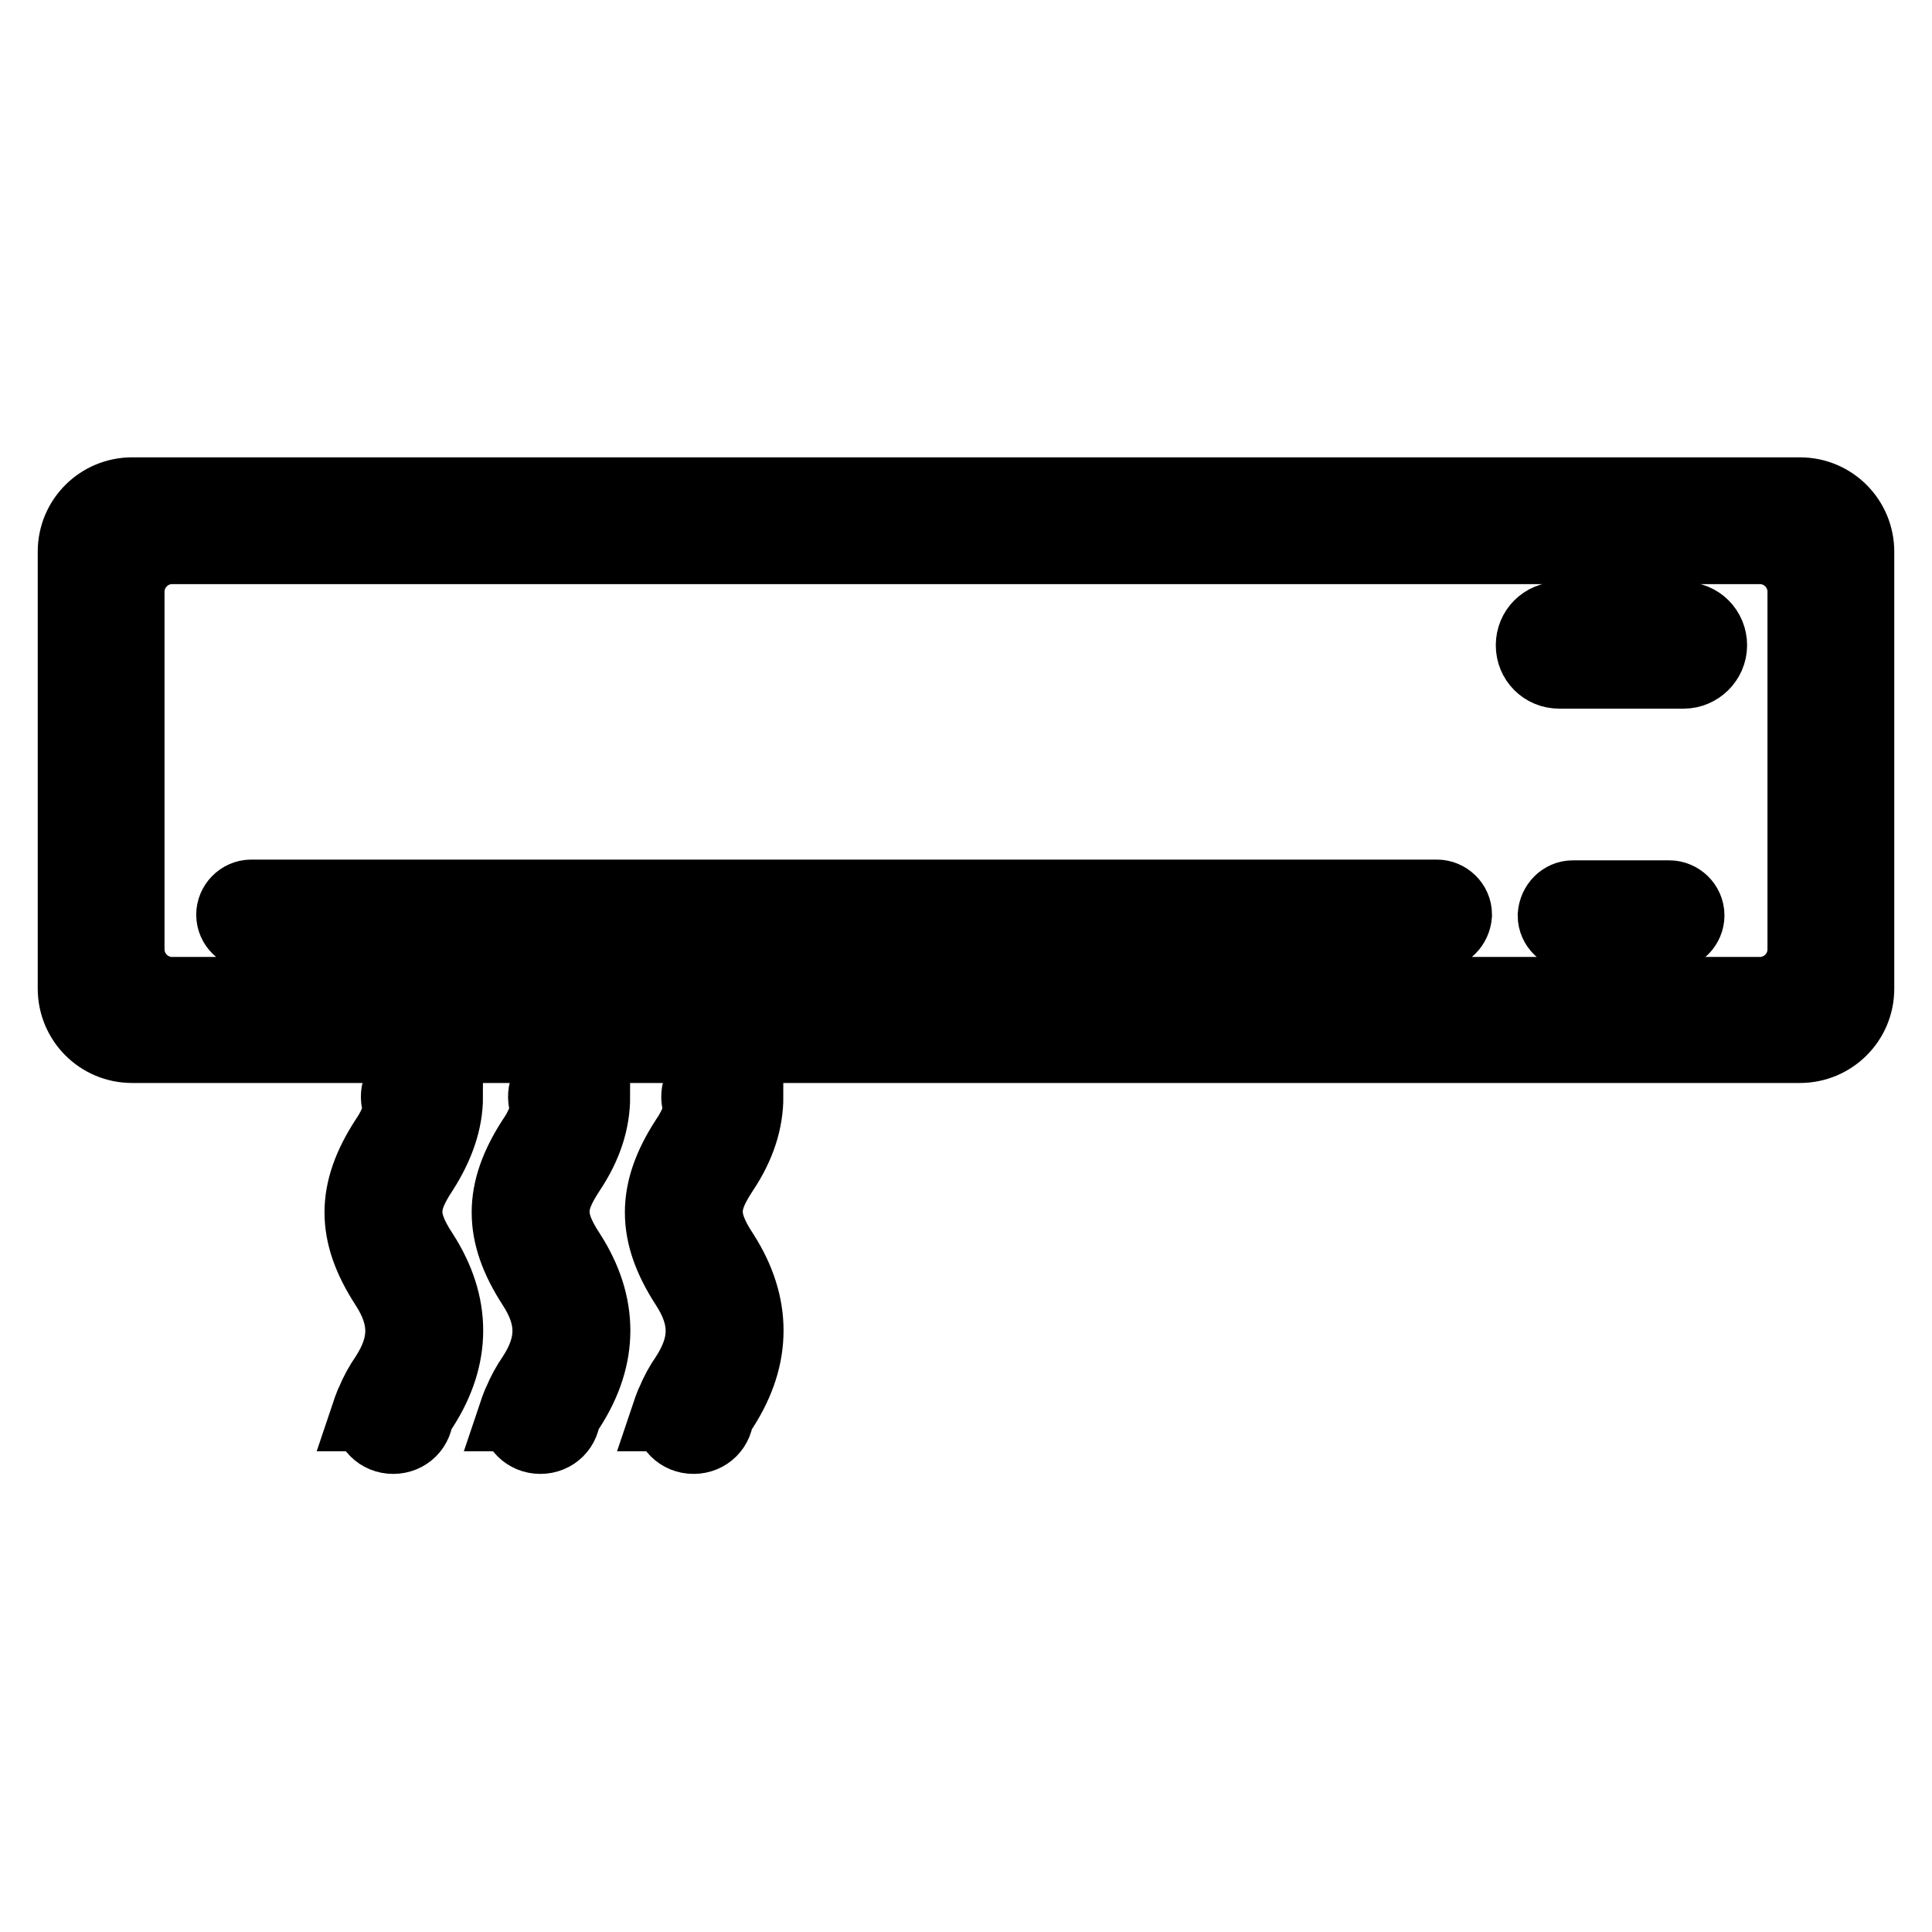
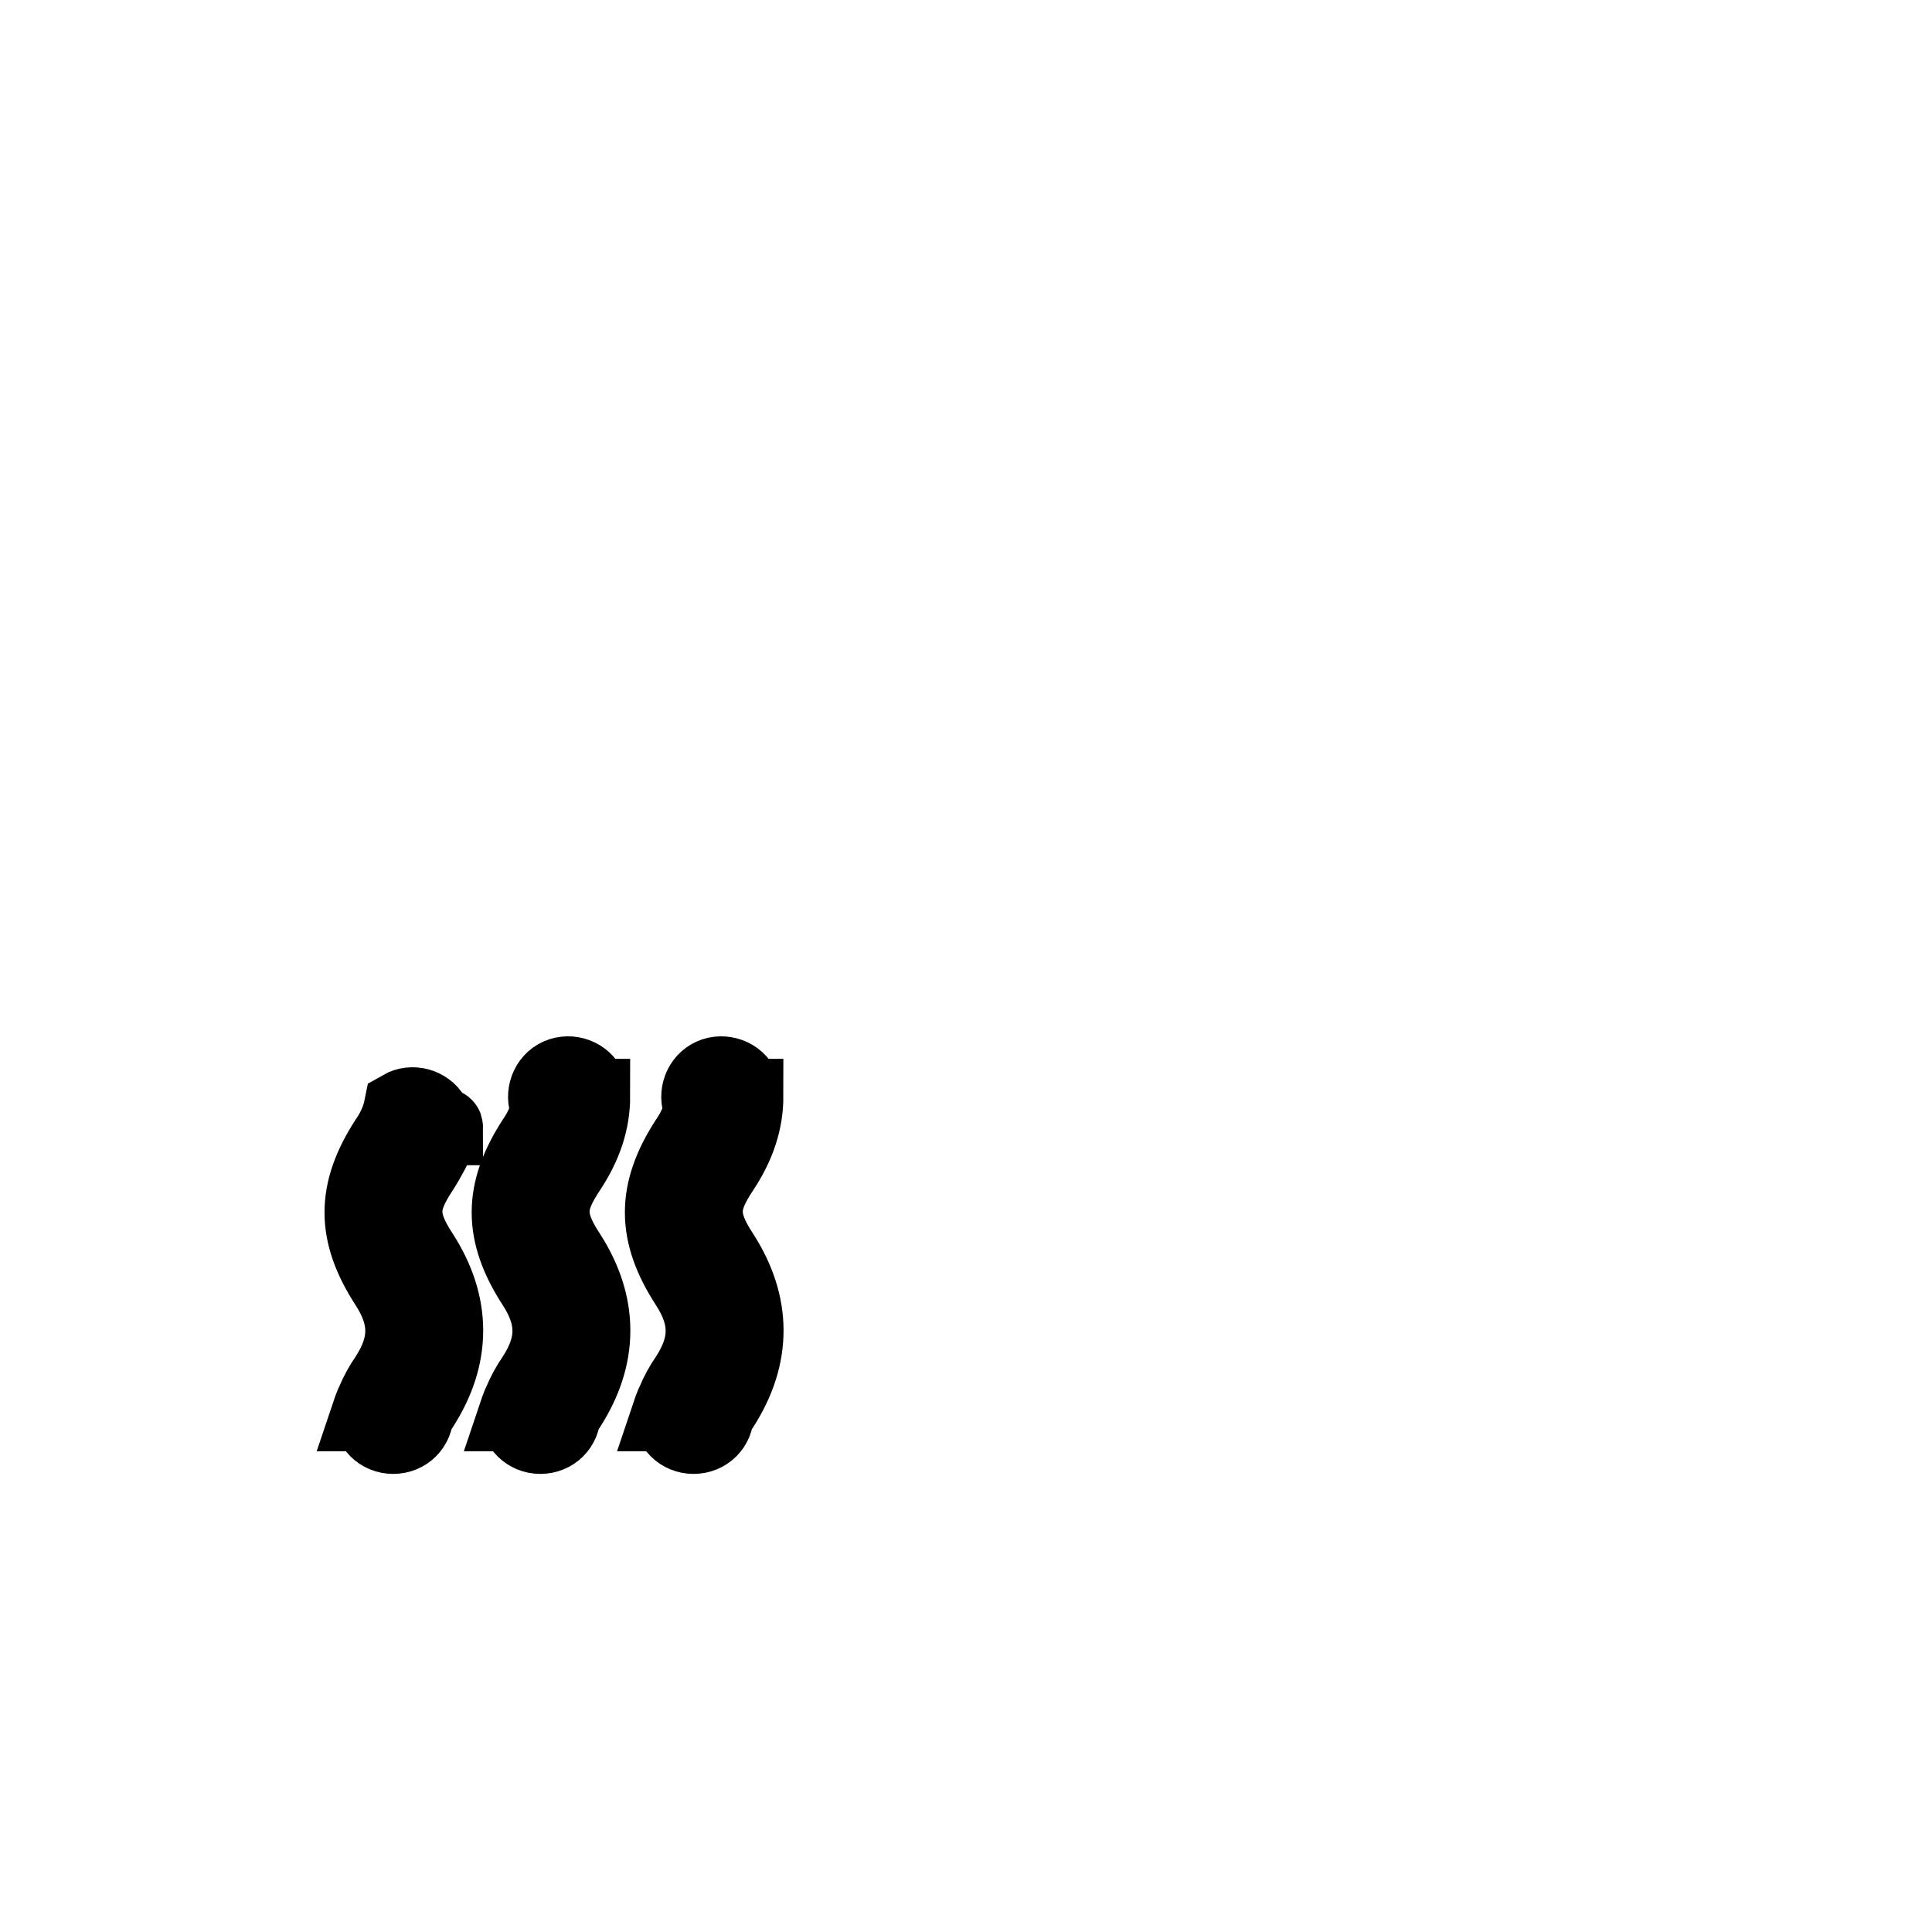
<svg xmlns="http://www.w3.org/2000/svg" version="1.1" x="0px" y="0px" viewBox="0 0 256 256" enable-background="new 0 0 256 256" xml:space="preserve">
  <g>
-     <path stroke-width="10" fill-opacity="0" stroke="#000000" d="M55.8,155c-2.7,4.1-3.1,6.5,0,11.2c4.3,6.7,4.3,13.5,0,20.2c-0.2,0.3-0.4,0.6-0.6,0.9h-0.1c0,1.7-1.3,3-3,3 c-1.7,0-3-1.3-3-3h-0.2c0.1-0.3,0.2-0.5,0.3-0.8c0.1-0.3,0.2-0.5,0.3-0.7c0.5-1.2,1.1-2.3,1.8-3.3c2.8-4.3,2.8-8,0-12.3 c-4.4-6.8-4.4-12.3,0-19.1c0.9-1.3,1.6-2.8,1.9-4.3c-0.8-1.4-0.3-3.3,1.1-4.1c1.4-0.8,3.3-0.3,4.1,1.1c0.3,0.4,0.4,1,0.4,1.5H59 C59,148.5,57.9,151.7,55.8,155z M75.3,155c-2.7,4.1-3.1,6.5,0,11.2c4.3,6.7,4.3,13.5,0,20.2c-0.2,0.3-0.4,0.6-0.6,0.9h-0.1 c0,1.7-1.3,3-3,3c-1.7,0-3-1.3-3-3h-0.2c0.1-0.3,0.2-0.5,0.3-0.8c0.1-0.3,0.2-0.5,0.3-0.7c0.5-1.2,1.1-2.3,1.8-3.3 c2.8-4.3,2.8-8,0-12.3c-4.4-6.8-4.4-12.3,0-19.1c0.9-1.3,1.6-2.8,1.9-4.3c-0.8-1.4-0.3-3.3,1.1-4.1c1.4-0.8,3.3-0.3,4.1,1.1 c0.3,0.4,0.4,1,0.4,1.5h0.2C78.5,148.5,77.5,151.7,75.3,155z M95.6,155c-2.7,4.1-3.1,6.5,0,11.2c4.3,6.7,4.3,13.5,0,20.2 c-0.2,0.3-0.4,0.6-0.6,0.9h-0.1c0,1.7-1.3,3-3,3c-1.7,0-3-1.3-3-3h-0.2c0.1-0.3,0.2-0.5,0.3-0.8c0.1-0.3,0.2-0.5,0.3-0.7 c0.5-1.2,1.1-2.3,1.8-3.3c2.8-4.3,2.8-8,0-12.3c-4.4-6.8-4.4-12.3,0-19.1c0.9-1.3,1.6-2.8,1.9-4.3c-0.8-1.4-0.3-3.3,1.1-4.1 c1.4-0.8,3.3-0.3,4.1,1.1c0.3,0.4,0.4,1,0.4,1.5h0.2C98.8,148.5,97.8,151.7,95.6,155z" />
-     <path stroke-width="10" fill-opacity="0" stroke="#000000" d="M238.5,138.5h-221c-4.2,0-7.5-3.4-7.5-7.5V73.1c0-4.2,3.4-7.5,7.5-7.5h221c4.2,0,7.5,3.4,7.5,7.5l0,0V131 C246,135.2,242.6,138.5,238.5,138.5L238.5,138.5z M239.2,78.4c0-3.3-2.7-6-6-6H22.8c-3.3,0-6,2.7-6,6v47.4c0,3.3,2.7,6,6,6h210.4 c3.3,0,6-2.7,6-6V78.4z M223.1,88.9h-16.5c-1.9,0-3.4-1.5-3.4-3.4c0-1.9,1.5-3.4,3.4-3.4h16.5c1.9,0,3.4,1.5,3.4,3.4 C226.5,87.4,224.9,88.9,223.1,88.9z M190.4,123.5H33.3c-1.2,0-2.3-1-2.3-2.3c0-1.2,1-2.3,2.3-2.3h157.1c1.2,0,2.3,1,2.3,2.3 C192.6,122.5,191.6,123.5,190.4,123.5z M208.4,119h12.8c1.2,0,2.3,1,2.3,2.3c0,1.2-1,2.3-2.3,2.3l0,0h-12.8c-1.2,0-2.3-1-2.3-2.3 C206.2,120,207.2,119,208.4,119z" />
+     <path stroke-width="10" fill-opacity="0" stroke="#000000" d="M55.8,155c-2.7,4.1-3.1,6.5,0,11.2c4.3,6.7,4.3,13.5,0,20.2c-0.2,0.3-0.4,0.6-0.6,0.9h-0.1c0,1.7-1.3,3-3,3 c-1.7,0-3-1.3-3-3h-0.2c0.1-0.3,0.2-0.5,0.3-0.8c0.1-0.3,0.2-0.5,0.3-0.7c0.5-1.2,1.1-2.3,1.8-3.3c2.8-4.3,2.8-8,0-12.3 c-4.4-6.8-4.4-12.3,0-19.1c0.9-1.3,1.6-2.8,1.9-4.3c1.4-0.8,3.3-0.3,4.1,1.1c0.3,0.4,0.4,1,0.4,1.5H59 C59,148.5,57.9,151.7,55.8,155z M75.3,155c-2.7,4.1-3.1,6.5,0,11.2c4.3,6.7,4.3,13.5,0,20.2c-0.2,0.3-0.4,0.6-0.6,0.9h-0.1 c0,1.7-1.3,3-3,3c-1.7,0-3-1.3-3-3h-0.2c0.1-0.3,0.2-0.5,0.3-0.8c0.1-0.3,0.2-0.5,0.3-0.7c0.5-1.2,1.1-2.3,1.8-3.3 c2.8-4.3,2.8-8,0-12.3c-4.4-6.8-4.4-12.3,0-19.1c0.9-1.3,1.6-2.8,1.9-4.3c-0.8-1.4-0.3-3.3,1.1-4.1c1.4-0.8,3.3-0.3,4.1,1.1 c0.3,0.4,0.4,1,0.4,1.5h0.2C78.5,148.5,77.5,151.7,75.3,155z M95.6,155c-2.7,4.1-3.1,6.5,0,11.2c4.3,6.7,4.3,13.5,0,20.2 c-0.2,0.3-0.4,0.6-0.6,0.9h-0.1c0,1.7-1.3,3-3,3c-1.7,0-3-1.3-3-3h-0.2c0.1-0.3,0.2-0.5,0.3-0.8c0.1-0.3,0.2-0.5,0.3-0.7 c0.5-1.2,1.1-2.3,1.8-3.3c2.8-4.3,2.8-8,0-12.3c-4.4-6.8-4.4-12.3,0-19.1c0.9-1.3,1.6-2.8,1.9-4.3c-0.8-1.4-0.3-3.3,1.1-4.1 c1.4-0.8,3.3-0.3,4.1,1.1c0.3,0.4,0.4,1,0.4,1.5h0.2C98.8,148.5,97.8,151.7,95.6,155z" />
  </g>
</svg>